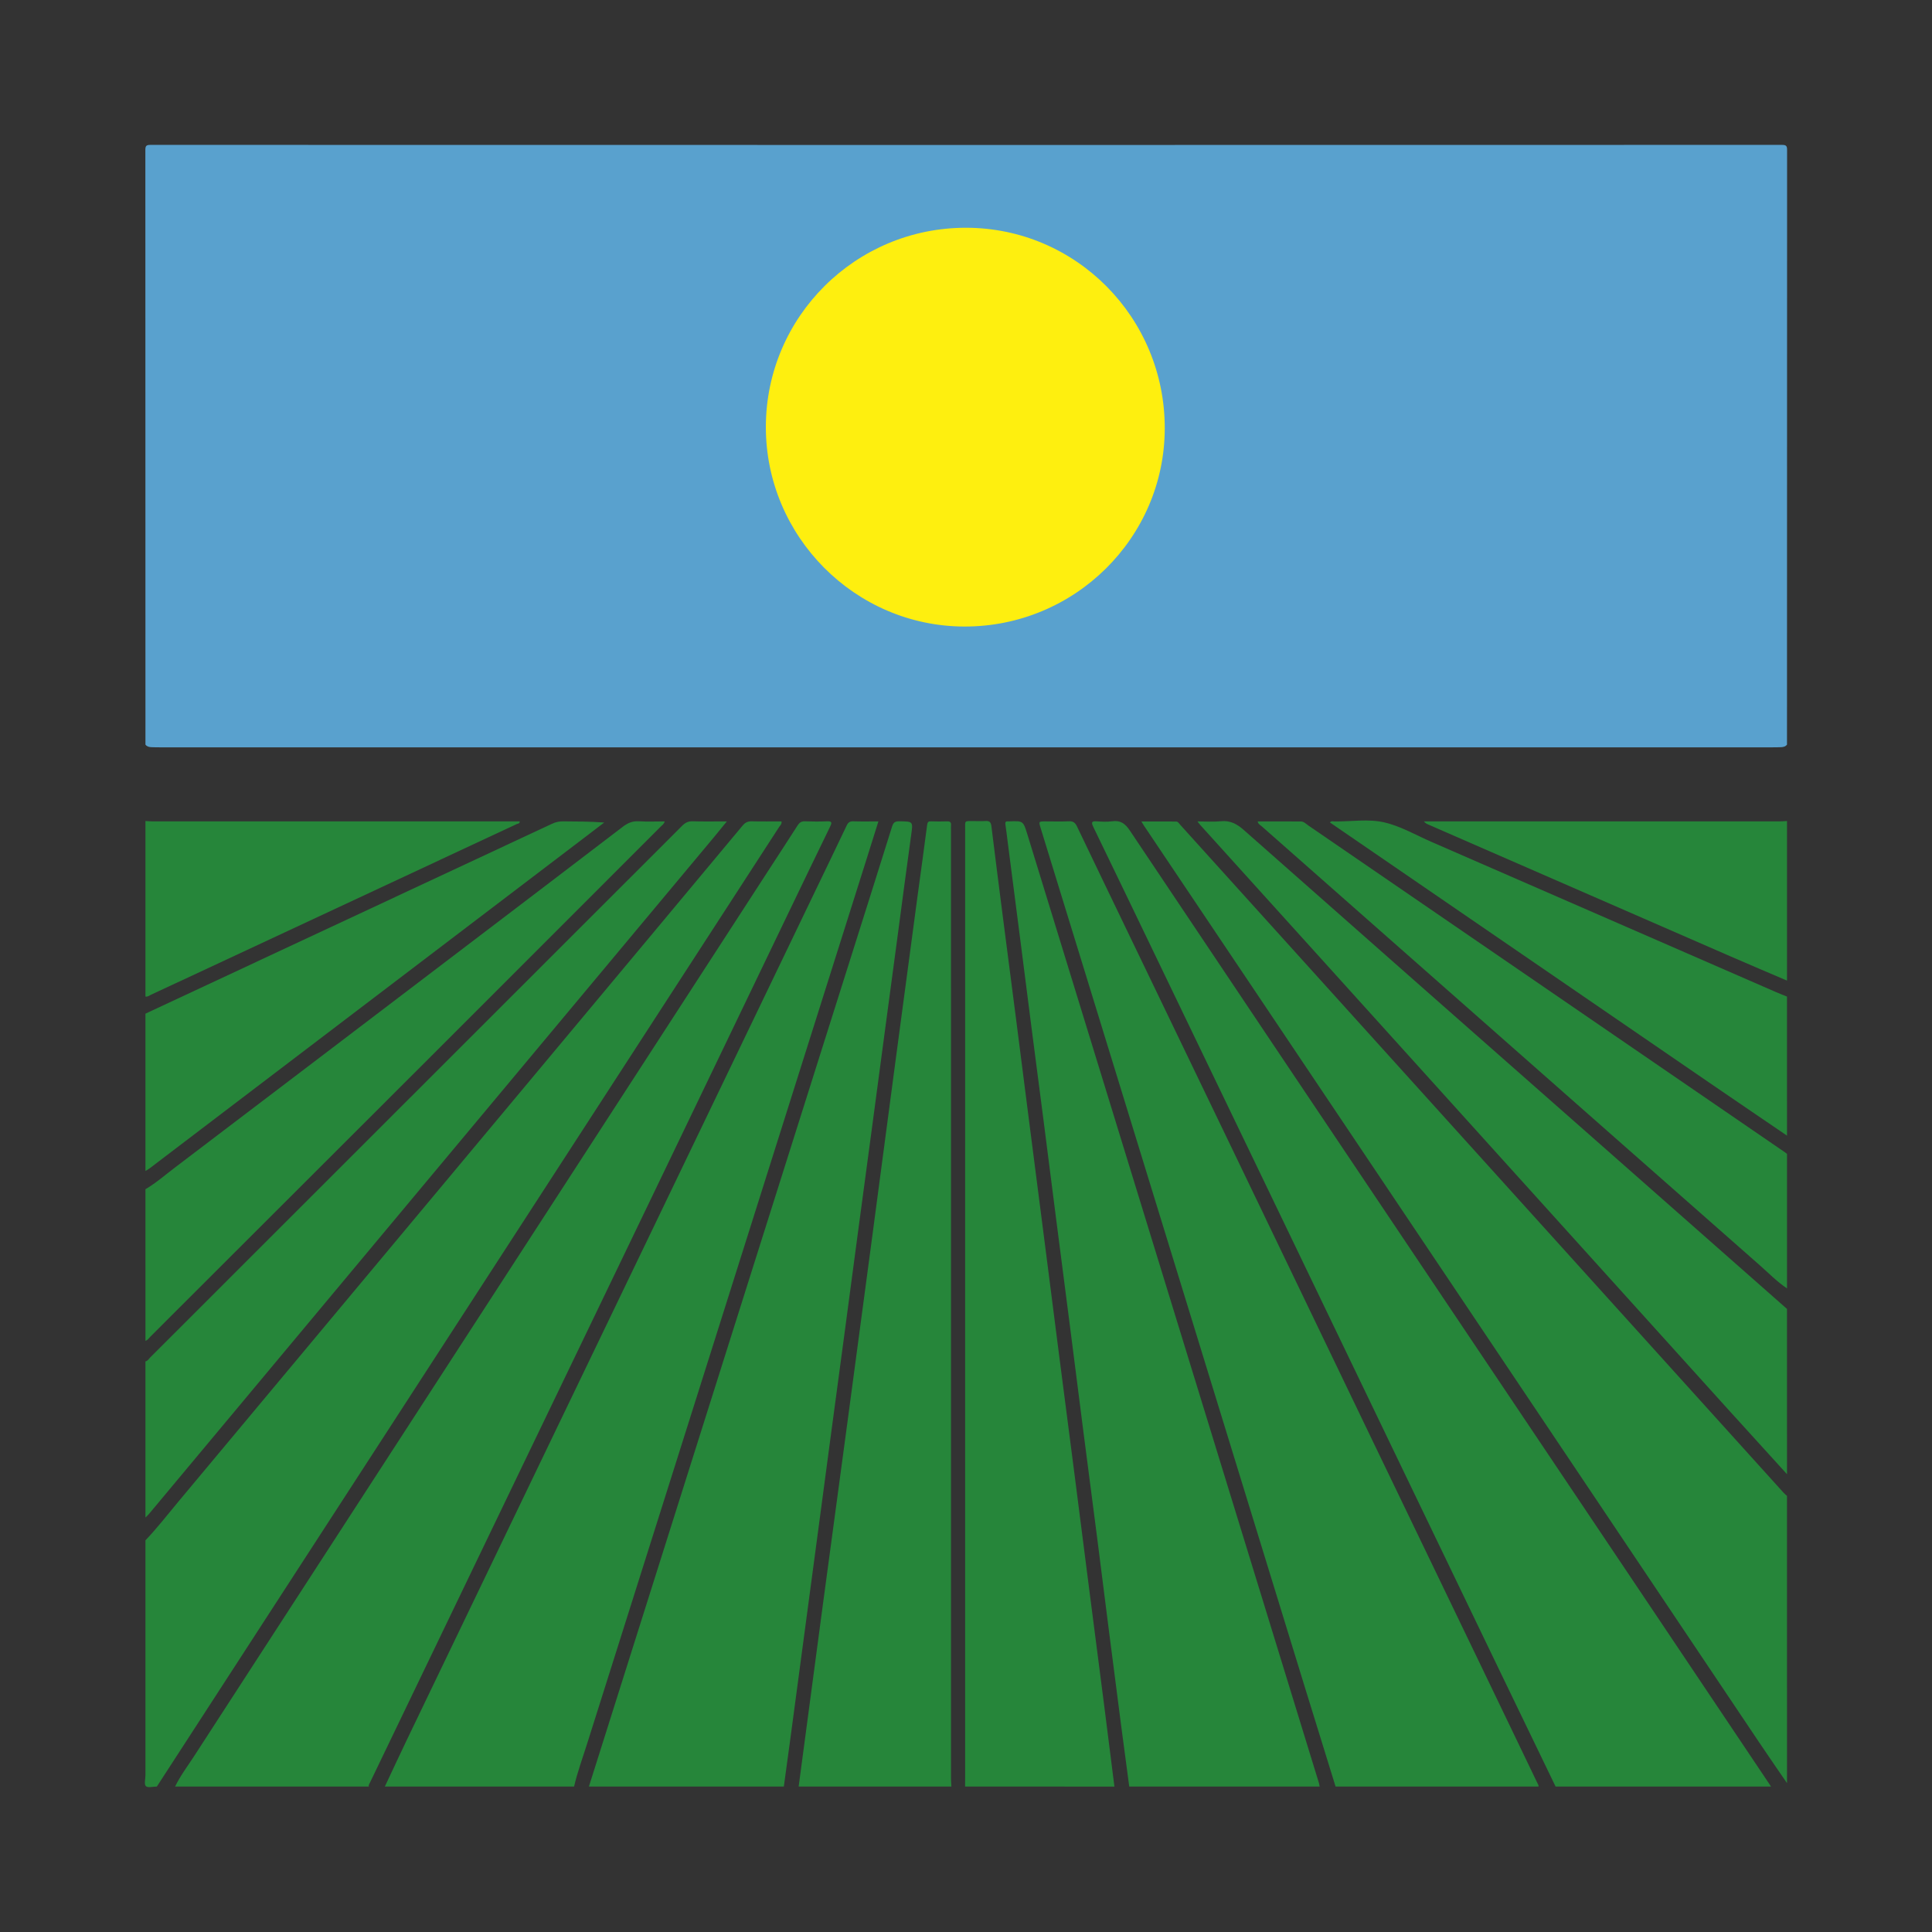
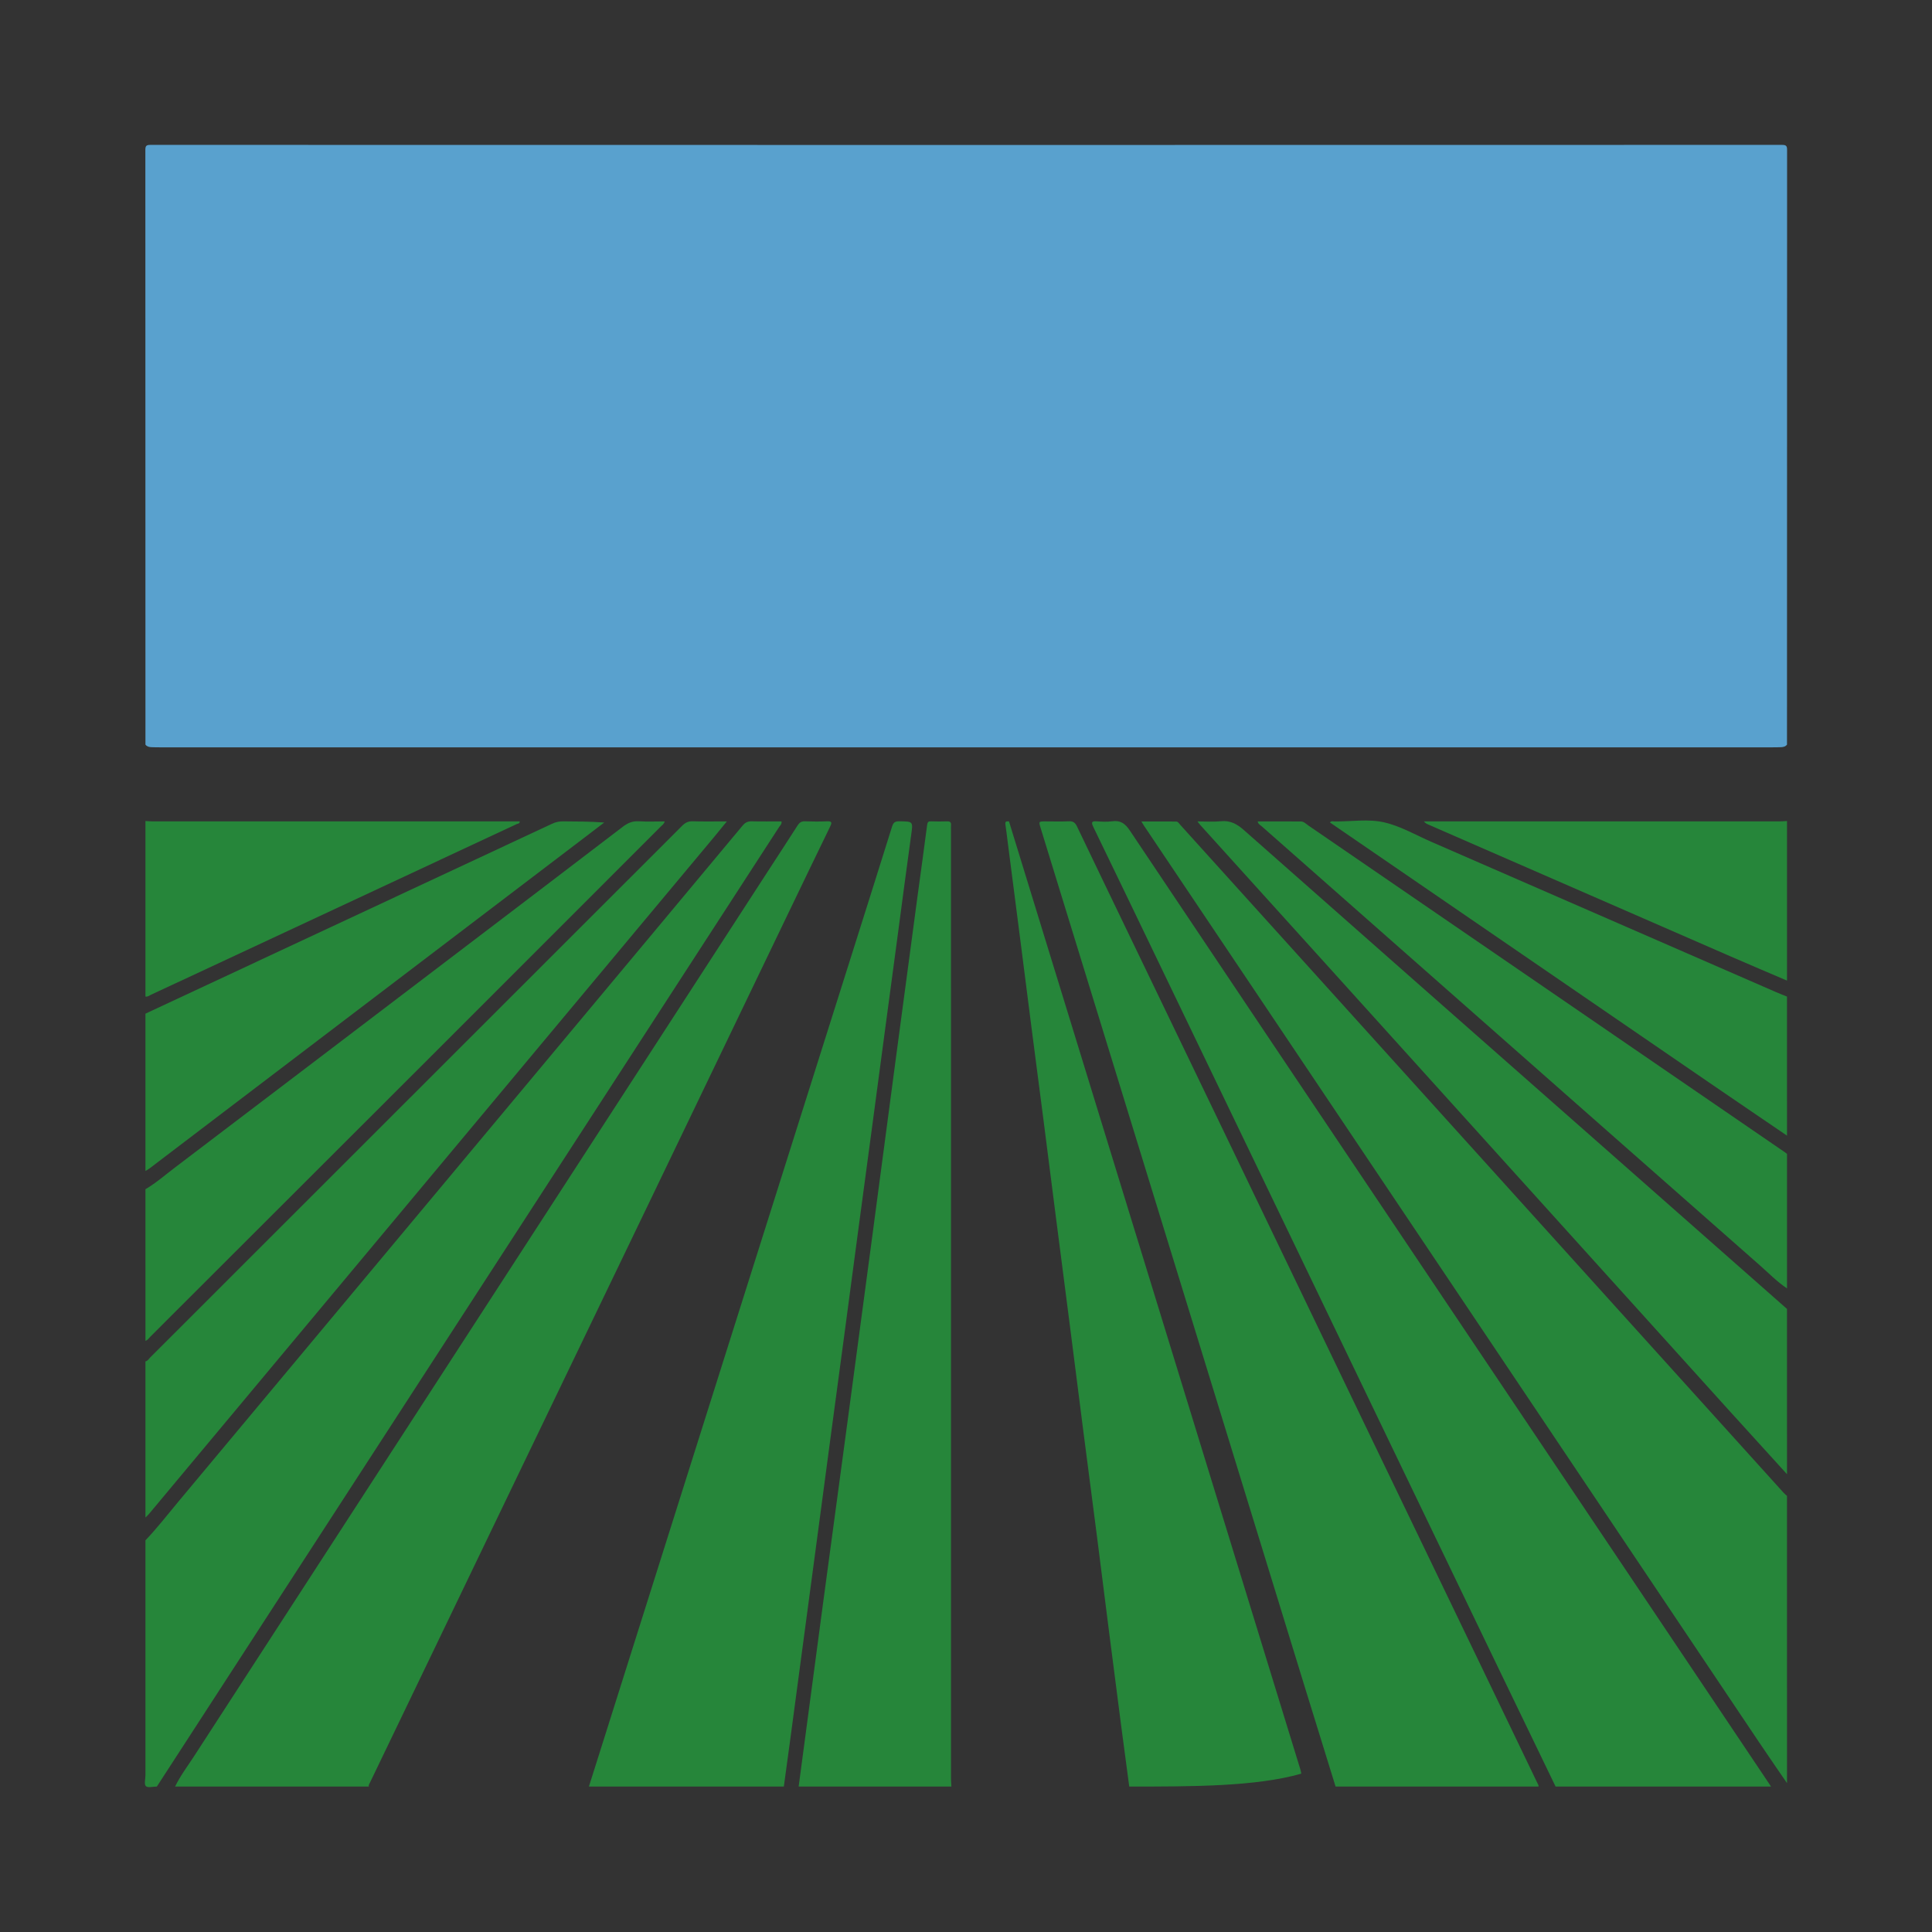
<svg xmlns="http://www.w3.org/2000/svg" version="1.1" id="Layer_1" x="0px" y="0px" width="200px" height="200px" viewBox="0 0 200 200" enable-background="new 0 0 200 200" xml:space="preserve">
  <rect x="0" y="0" width="200" height="200" fill="#333333" stroke="none" />
  <g>
    <path fill="#59A1CE" d="M15.057,77.084c0-20.51,0.001-41.02-0.01-61.53c0-0.419,0.058-0.556,0.528-0.556   c56.299,0.013,112.598,0.013,168.896,0c0.47,0,0.528,0.137,0.528,0.556c-0.011,20.51-0.01,41.02-0.01,61.529   c-0.159,0.208-0.384,0.255-0.627,0.266c-0.354,0.017-0.708,0.014-1.062,0.014c-55.518,0-111.036,0-166.554,0   c-0.354,0-0.708,0.003-1.062-0.014C15.442,77.339,15.216,77.292,15.057,77.084z" />
    <path fill="#26863A" d="M161.035,184.945c-1.927-3.989-3.858-7.977-5.781-11.968c-3.406-7.065-6.809-14.13-10.21-21.197   c-4.744-9.858-9.485-19.717-14.229-29.575c-3.384-7.032-6.771-14.062-10.157-21.093c-2.492-5.175-4.979-10.353-7.485-15.521   c-0.236-0.487-0.15-0.597,0.363-0.566c0.529,0.033,1.07,0.066,1.59-0.006c0.87-0.12,1.352,0.235,1.836,0.96   c10.205,15.261,20.44,30.503,30.67,45.747c7.878,11.739,15.758,23.476,23.635,35.216c4.026,6,8.048,12.002,12.072,18.003   C175.904,184.945,168.469,184.945,161.035,184.945z" />
    <path fill="#26863A" d="M138.259,184.945c-1.082-3.496-2.168-6.991-3.244-10.49c-6.492-21.109-12.982-42.22-19.473-63.33   c-2.604-8.468-5.209-16.935-7.814-25.403c-0.213-0.691-0.216-0.69,0.505-0.691c0.806,0,1.614,0.028,2.418-0.011   c0.442-0.021,0.653,0.143,0.838,0.531c1.943,4.069,3.906,8.13,5.862,12.193c3.386,7.031,6.774,14.061,10.158,21.093   c4.769,9.912,9.533,19.827,14.304,29.739c3.869,8.038,7.746,16.073,11.617,24.111c1.915,3.975,3.824,7.953,5.737,11.929   c0.051,0.105,0.127,0.201,0.098,0.329C152.262,184.945,145.261,184.945,138.259,184.945z" />
    <path fill="#26863A" d="M18.125,184.945c0.539-1.115,1.289-2.099,1.958-3.132c10.228-15.784,20.468-31.561,30.702-47.341   c9.54-14.71,19.076-29.423,28.614-44.135c1.057-1.631,2.125-3.255,3.171-4.894c0.19-0.298,0.393-0.433,0.756-0.42   c0.766,0.027,1.535,0.032,2.3,0c0.486-0.02,0.517,0.119,0.321,0.52c-1.399,2.874-2.786,5.754-4.171,8.634   c-4.862,10.108-9.719,20.219-14.582,30.326c-4.2,8.729-8.406,17.455-12.607,26.183c-5.434,11.291-10.867,22.582-16.3,33.873   c-0.058,0.121-0.154,0.233-0.101,0.384C31.5,184.945,24.812,184.945,18.125,184.945z" />
-     <path fill="#26863A" d="M39.839,184.945c0.767-1.629,1.522-3.263,2.302-4.886c4.977-10.355,9.958-20.708,14.94-31.061   c3.706-7.703,7.417-15.404,11.123-23.107c5.339-11.095,10.675-22.191,16.012-33.286c1.147-2.385,2.3-4.767,3.437-7.157   c0.146-0.307,0.319-0.435,0.67-0.424c0.842,0.027,1.686,0.009,2.609,0.009c-0.461,1.467-0.904,2.882-1.35,4.295   c-5.174,16.384-10.347,32.768-15.523,49.152c-4.427,14.011-8.86,28.02-13.282,42.032c-0.465,1.473-1,2.926-1.349,4.434   C52.899,184.945,46.369,184.945,39.839,184.945z" />
    <path fill="#26863A" d="M184.99,184.591c-0.962-1.408-1.934-2.809-2.884-4.225c-9.302-13.859-18.599-27.721-27.899-41.582   c-7.889-11.757-15.778-23.513-23.669-35.269c-4.049-6.033-8.101-12.064-12.152-18.096c-0.063-0.094-0.117-0.195-0.228-0.38   c1.245,0,2.414-0.005,3.583,0.005c0.216,0.002,0.319,0.21,0.449,0.353c5.531,6.122,11.062,12.244,16.592,18.367   c6.848,7.582,13.696,15.163,20.544,22.745c8.441,9.346,16.882,18.691,25.325,28.035c0.102,0.113,0.225,0.206,0.338,0.309   C184.99,164.765,184.99,174.678,184.99,184.591z" />
    <path fill="#26863A" d="M60.963,184.945c4.066-12.874,8.131-25.749,12.198-38.623c4.918-15.566,9.837-31.131,14.755-46.696   c1.482-4.689,2.968-9.377,4.434-14.071c0.127-0.408,0.307-0.54,0.733-0.534c1.47,0.02,1.438-0.002,1.235,1.458   c-0.477,3.422-0.921,6.849-1.379,10.273c-0.45,3.366-0.902,6.731-1.352,10.097c-0.455,3.405-0.907,6.81-1.362,10.214   c-0.45,3.366-0.905,6.732-1.355,10.098c-0.494,3.697-0.982,7.394-1.476,11.091c-0.449,3.366-0.904,6.731-1.354,10.097   c-0.455,3.405-0.907,6.811-1.361,10.216c-0.485,3.638-0.972,7.276-1.458,10.914c-0.457,3.424-0.913,6.848-1.372,10.272   c-0.232,1.732-0.471,3.462-0.707,5.194C74.416,184.945,67.689,184.945,60.963,184.945z" />
-     <path fill="#26863A" d="M116.899,184.945c-0.274-2.062-0.554-4.124-0.822-6.187c-0.426-3.27-0.847-6.541-1.265-9.813   c-0.41-3.213-0.809-6.428-1.221-9.64c-0.49-3.816-0.993-7.631-1.483-11.448c-0.453-3.524-0.895-7.049-1.347-10.574   c-0.489-3.817-0.986-7.632-1.476-11.449c-0.415-3.232-0.823-6.465-1.239-9.697c-0.413-3.213-0.835-6.424-1.249-9.637   c-0.413-3.212-0.819-6.426-1.231-9.638c-0.412-3.213-0.828-6.425-1.242-9.638c-0.08-0.623-0.151-1.247-0.243-1.869   c-0.033-0.221-0.002-0.346,0.251-0.324c0.039,0.003,0.079,0.001,0.118,0c1.469-0.059,1.471-0.06,1.9,1.335   c6.782,22.066,13.564,44.133,20.346,66.199c3.276,10.66,6.554,21.32,9.829,31.981c0.04,0.129,0.056,0.265,0.083,0.398   C130.037,184.945,123.468,184.945,116.899,184.945z" />
+     <path fill="#26863A" d="M116.899,184.945c-0.274-2.062-0.554-4.124-0.822-6.187c-0.426-3.27-0.847-6.541-1.265-9.813   c-0.41-3.213-0.809-6.428-1.221-9.64c-0.49-3.816-0.993-7.631-1.483-11.448c-0.453-3.524-0.895-7.049-1.347-10.574   c-0.489-3.817-0.986-7.632-1.476-11.449c-0.415-3.232-0.823-6.465-1.239-9.697c-0.413-3.213-0.835-6.424-1.249-9.637   c-0.413-3.212-0.819-6.426-1.231-9.638c-0.412-3.213-0.828-6.425-1.242-9.638c-0.08-0.623-0.151-1.247-0.243-1.869   c-0.033-0.221-0.002-0.346,0.251-0.324c0.039,0.003,0.079,0.001,0.118,0c6.782,22.066,13.564,44.133,20.346,66.199c3.276,10.66,6.554,21.32,9.829,31.981c0.04,0.129,0.056,0.265,0.083,0.398   C130.037,184.945,123.468,184.945,116.899,184.945z" />
    <path fill="#26863A" d="M15.057,159.455c1.193-1.247,2.246-2.614,3.35-3.936c13.088-15.67,26.168-31.346,39.25-47.02   c6.409-7.679,12.822-15.355,19.222-23.041c0.268-0.322,0.54-0.445,0.95-0.434c1.02,0.026,2.042,0.008,3.069,0.008   c0.061,0.27-0.138,0.416-0.246,0.583c-13.819,21.319-27.643,42.634-41.467,63.949c-7.649,11.794-15.299,23.587-22.948,35.38   c-0.393,0-0.94,0.154-1.137-0.043c-0.197-0.197-0.043-0.744-0.043-1.137C15.057,175.661,15.057,167.558,15.057,159.455z" />
    <path fill="#26863A" d="M82.676,184.945c0.831-6.244,1.658-12.489,2.494-18.733c0.849-6.341,1.711-12.68,2.562-19.021   c0.827-6.165,1.651-12.33,2.471-18.496c0.844-6.342,1.679-12.684,2.522-19.026c0.743-5.583,1.489-11.166,2.238-16.748   c0.337-2.509,0.693-5.014,1.015-7.525c0.04-0.311,0.132-0.38,0.417-0.37c0.55,0.02,1.101,0.019,1.651,0.001   c0.311-0.011,0.431,0.106,0.403,0.411c-0.016,0.176-0.003,0.354-0.003,0.531c0,32.719,0,65.437,0.002,98.156   c0,0.273,0.026,0.547,0.039,0.821C93.219,184.945,87.947,184.945,82.676,184.945z" />
-     <path fill="#26863A" d="M99.906,184.945c0.002-0.295,0.005-0.59,0.005-0.885c0-32.723,0-65.446,0.002-98.169   c0-1.001-0.111-0.885,0.87-0.893c0.413-0.004,0.828,0.022,1.238-0.007c0.395-0.028,0.557,0.118,0.606,0.513   c0.389,3.157,0.791,6.312,1.196,9.468c0.452,3.525,0.914,7.049,1.366,10.574c0.49,3.817,0.974,7.635,1.463,11.453   c0.527,4.11,1.058,8.219,1.585,12.328c0.457,3.564,0.908,7.128,1.367,10.692c0.531,4.129,1.07,8.256,1.601,12.385   c0.531,4.128,1.054,8.258,1.584,12.387c0.493,3.836,0.992,7.672,1.483,11.508c0.369,2.882,0.729,5.765,1.093,8.648   C110.212,184.945,105.059,184.945,99.906,184.945z" />
    <path fill="#26863A" d="M184.99,152.61c-2.073-2.282-4.152-4.56-6.219-6.847c-6.216-6.879-12.428-13.763-18.642-20.644   c-7.451-8.251-14.902-16.503-22.354-24.753c-4.516-5-9.036-9.997-13.553-14.995c-0.064-0.071-0.119-0.15-0.266-0.339   c0.874,0,1.65,0.063,2.411-0.016c0.98-0.102,1.674,0.272,2.397,0.911c12.731,11.252,25.485,22.478,38.234,33.711   c5.998,5.285,11.994,10.574,17.991,15.861C184.99,141.202,184.99,146.906,184.99,152.61z" />
    <path fill="#26863A" d="M15.057,140.927c0.238-0.038,0.34-0.25,0.486-0.396c5.551-5.544,11.097-11.094,16.647-16.64   C45,111.089,57.812,98.289,70.617,85.482c0.313-0.313,0.619-0.475,1.077-0.461c1.136,0.034,2.273,0.011,3.551,0.011   c-0.496,0.607-0.917,1.131-1.348,1.647c-10.35,12.398-20.701,24.794-31.051,37.192c-9.141,10.95-18.28,21.902-27.422,32.852   c-0.111,0.133-0.244,0.248-0.367,0.372C15.057,151.705,15.057,146.316,15.057,140.927z" />
    <path fill="#26863A" d="M15.057,123.108c1.084-0.637,2.027-1.466,3.023-2.222c10.138-7.698,20.267-15.407,30.398-23.114   c5.331-4.056,10.664-8.109,15.984-12.179c0.508-0.388,1.001-0.614,1.658-0.574c0.876,0.054,1.759,0.013,2.689,0.013   c-0.072,0.275-0.264,0.39-0.406,0.532c-7.923,7.927-15.846,15.854-23.773,23.776c-9.68,9.674-19.362,19.344-29.047,29.013   c-0.162,0.162-0.285,0.378-0.526,0.45C15.057,133.571,15.057,128.339,15.057,123.108z" />
    <path fill="#26863A" d="M184.99,133.374c-1.03-0.685-1.888-1.574-2.81-2.386c-9.528-8.383-19.045-16.778-28.565-25.17   c-7.663-6.755-15.327-13.51-22.988-20.267c-0.153-0.135-0.37-0.22-0.434-0.516c1.51,0,2.996-0.006,4.482,0.005   c0.311,0.002,0.526,0.251,0.765,0.415c8.1,5.55,16.196,11.106,24.294,16.659c8.34,5.72,16.682,11.438,25.022,17.157   c0.081,0.055,0.157,0.118,0.235,0.177C184.99,124.091,184.99,128.733,184.99,133.374z" />
    <path fill="#26863A" d="M15.057,104.934c6.412-2.994,12.823-5.988,19.235-8.982c7.617-3.557,15.235-7.113,22.85-10.674   c0.365-0.171,0.728-0.255,1.133-0.251c1.408,0.014,2.816,0.005,4.272,0.12c-0.66,0.504-1.319,1.01-1.98,1.512   c-12.585,9.573-25.17,19.145-37.754,28.717c-2.439,1.855-4.875,3.713-7.315,5.566c-0.138,0.105-0.293,0.186-0.441,0.277   C15.057,115.791,15.057,110.363,15.057,104.934z" />
    <path fill="#26863A" d="M184.99,117.561c-2.692-1.835-5.388-3.663-8.075-5.505c-12.985-8.903-25.967-17.809-38.951-26.715   c-0.093-0.064-0.186-0.128-0.288-0.199c0.142-0.187,0.312-0.108,0.45-0.106c1.748,0.023,3.55-0.293,5.228,0.109   c1.671,0.4,3.223,1.306,4.821,2.003c11.893,5.183,23.784,10.37,35.677,15.554c0.375,0.163,0.758,0.308,1.137,0.462   C184.99,107.963,184.99,112.762,184.99,117.561z" />
    <path fill="#26863A" d="M15.057,84.991c0.254,0.014,0.507,0.039,0.761,0.039c12.383,0.002,24.766,0.002,37.149,0.001   c0.275,0,0.55,0,0.831,0c0.015,0.242-0.202,0.229-0.317,0.282c-9.693,4.531-19.389,9.054-29.085,13.578   c-2.913,1.359-5.825,2.719-8.74,4.073c-0.189,0.088-0.362,0.247-0.599,0.199C15.057,97.106,15.057,91.048,15.057,84.991z" />
    <path fill="#26863A" d="M184.99,101.512c-1.944-0.833-3.892-1.656-5.831-2.501c-10.439-4.549-20.876-9.104-31.313-13.658   c-0.154-0.067-0.305-0.144-0.443-0.322c0.203,0,0.406,0,0.609,0c12.072,0,24.144,0,36.217-0.002c0.254,0,0.508-0.026,0.761-0.039   C184.99,90.498,184.99,96.005,184.99,101.512z" />
-     <path fill="#FEEF0F" d="M79.281,44.18c0.019-11.392,9.31-20.622,20.738-20.603c11.383,0.019,20.574,9.305,20.556,20.768   c-0.018,11.334-9.332,20.543-20.751,20.514C88.511,64.831,79.263,55.521,79.281,44.18z" />
  </g>
</svg>